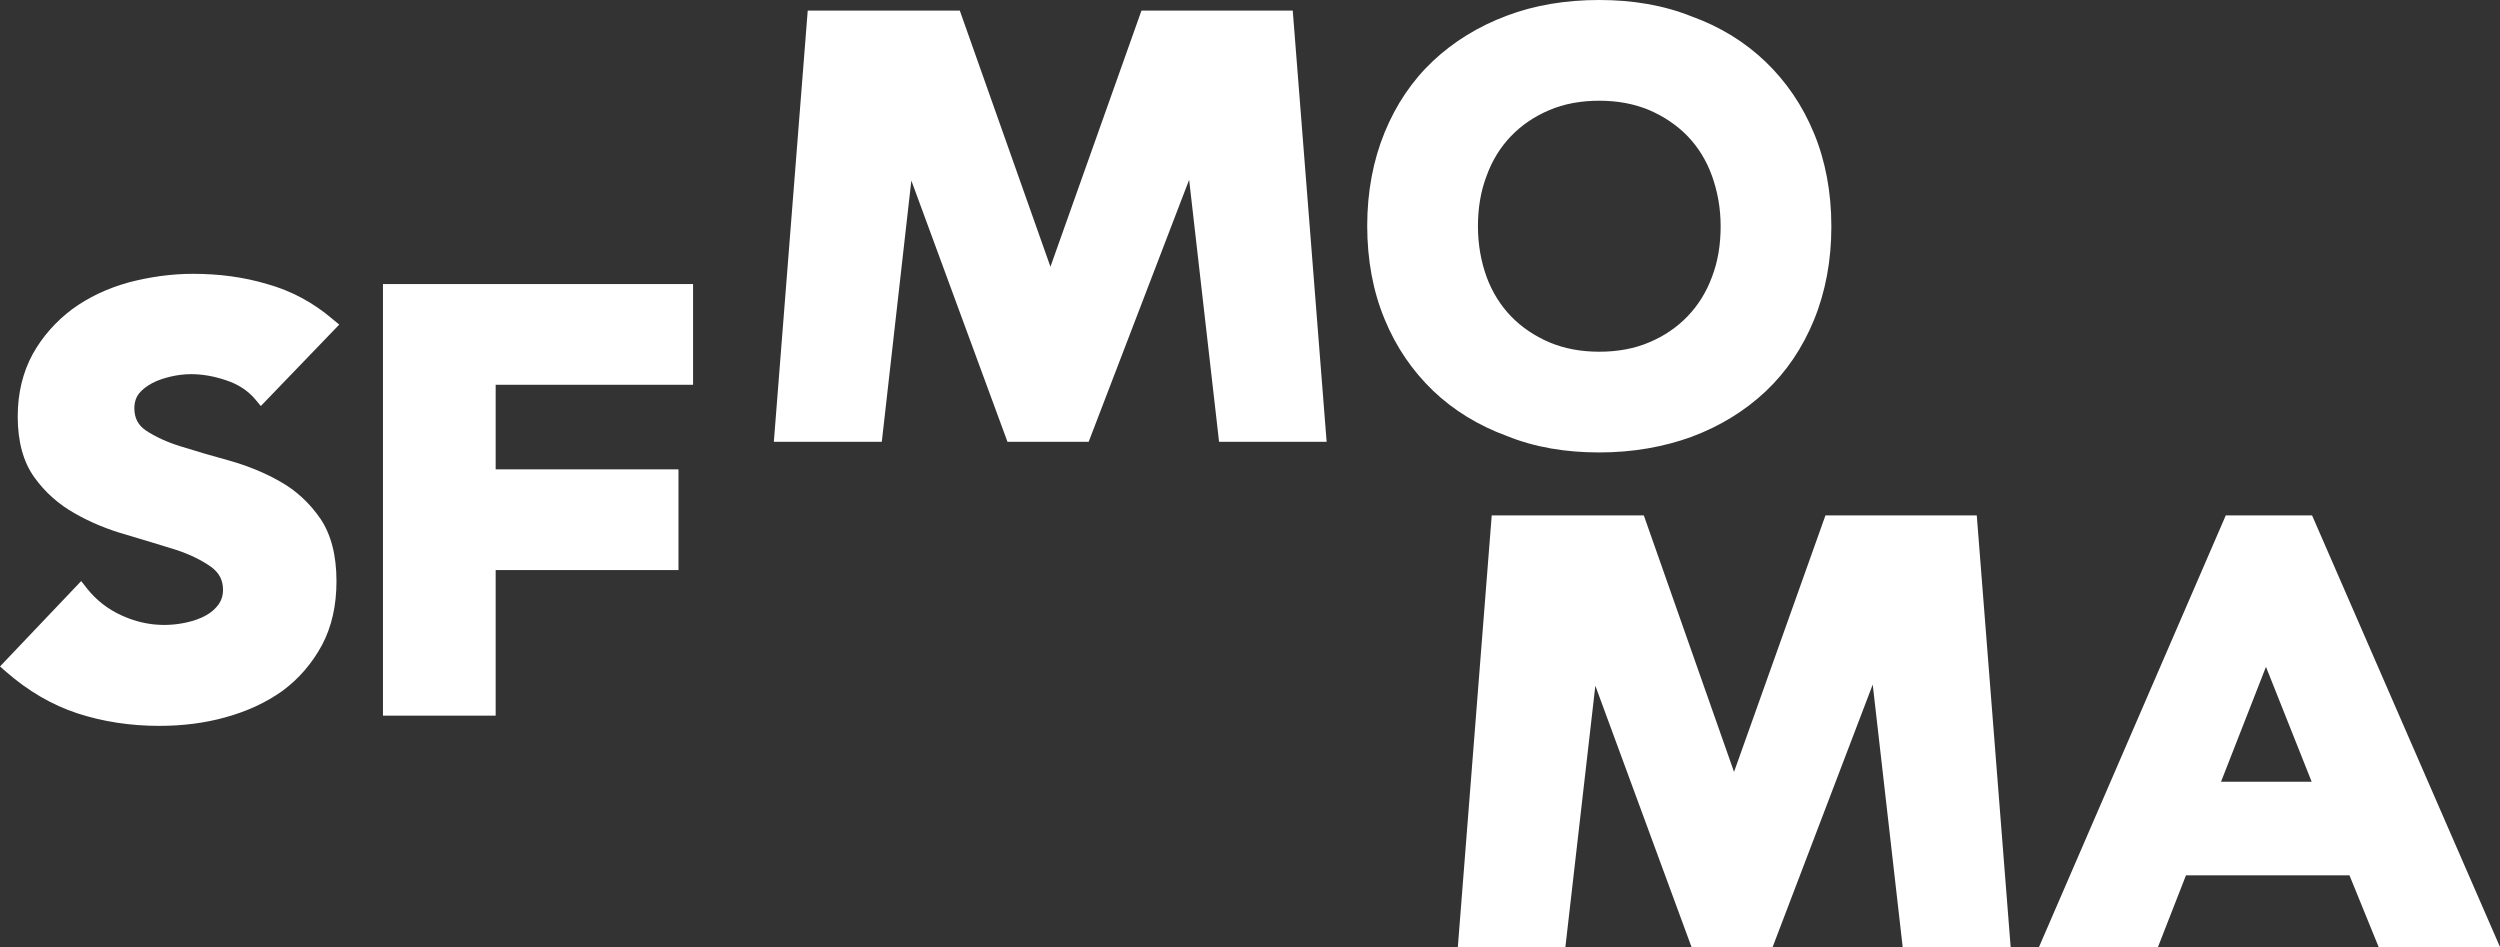
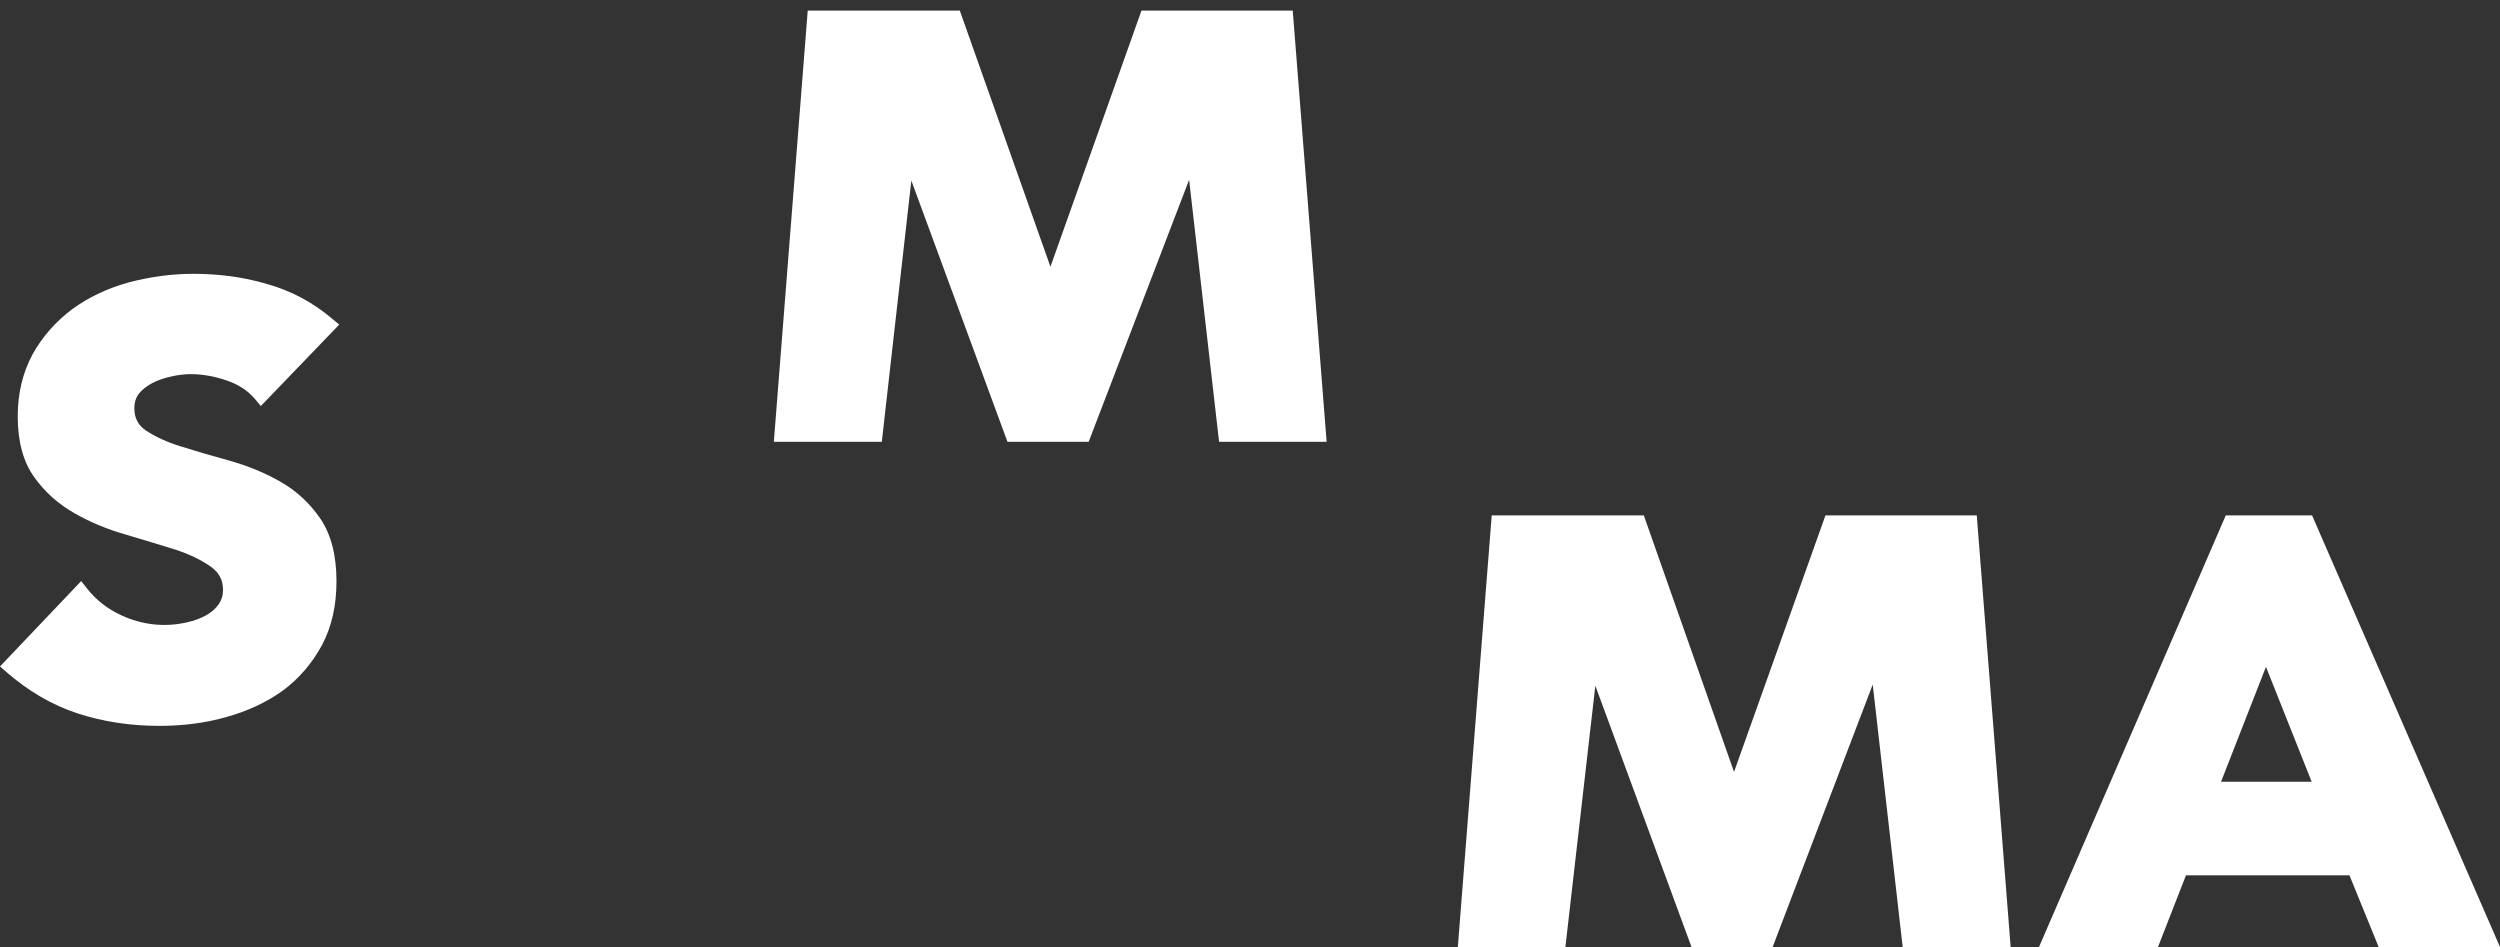
<svg xmlns="http://www.w3.org/2000/svg" width="132" height="50" viewBox="0 0 132 50" fill="none">
  <rect x="0" y="0" width="132" height="50" fill="#333333" stroke="none" />
  <g clip-path="url(#clip0_1973_856)">
    <path d="M8.03 20.233C8.342 20.067 8.675 19.963 9.029 19.88C9.383 19.797 9.757 19.755 10.09 19.755C10.672 19.755 11.296 19.859 11.962 20.087C12.586 20.295 13.086 20.628 13.46 21.064L13.772 21.438L17.912 17.138L17.558 16.847C16.539 15.974 15.374 15.351 14.105 14.998C12.857 14.624 11.546 14.458 10.194 14.458C9.029 14.458 7.885 14.624 6.782 14.915C5.659 15.227 4.66 15.704 3.807 16.328C2.954 16.971 2.247 17.761 1.727 18.696C1.207 19.651 0.936 20.752 0.936 21.998C0.936 23.307 1.227 24.387 1.81 25.198C2.372 25.987 3.1 26.631 3.953 27.109C4.785 27.586 5.7 27.96 6.657 28.23C7.573 28.5 8.446 28.77 9.258 29.02C10.027 29.269 10.652 29.581 11.151 29.934C11.567 30.245 11.775 30.619 11.775 31.139C11.775 31.45 11.692 31.699 11.546 31.907C11.38 32.136 11.151 32.343 10.88 32.489C10.589 32.655 10.236 32.78 9.861 32.863C8.654 33.133 7.489 32.987 6.408 32.489C5.679 32.156 5.076 31.679 4.598 31.076L4.286 30.681L0 35.189L0.333 35.48C1.477 36.477 2.746 37.225 4.078 37.661C5.409 38.097 6.865 38.326 8.405 38.326C9.632 38.326 10.818 38.181 11.921 37.869C13.044 37.557 14.043 37.1 14.916 36.477C15.79 35.833 16.477 35.023 16.997 34.068C17.517 33.091 17.766 31.969 17.766 30.681C17.766 29.311 17.475 28.21 16.913 27.379C16.352 26.569 15.644 25.904 14.791 25.426C13.959 24.948 13.065 24.595 12.129 24.325C11.213 24.076 10.36 23.826 9.57 23.577C8.821 23.349 8.197 23.058 7.697 22.726C7.302 22.456 7.094 22.082 7.094 21.562C7.094 21.251 7.177 20.981 7.344 20.773C7.51 20.565 7.76 20.378 8.03 20.233Z" fill="white" />
-     <path d="M20.221 37.786H26.171V30.1H35.824V24.782H26.171V20.316H36.594V14.998H20.221V37.786Z" fill="white" />
    <path d="M60.269 0.561L55.463 14.084L50.678 0.561H42.648L40.859 23.328H46.559L48.119 9.534L53.195 23.328H57.481L62.786 9.493L64.367 23.328H70.046L68.257 0.561H60.269Z" fill="white" />
    <path d="M96.384 27.212L91.557 40.756L86.793 27.212H78.763L76.974 50H82.653L84.234 36.206L89.311 50H93.596L98.88 36.144L100.461 50H106.162L104.373 27.212H96.384Z" fill="white" />
-     <path d="M84.442 23.889C86.211 23.889 87.854 23.598 89.331 23.058C90.829 22.497 92.14 21.687 93.222 20.669C94.324 19.63 95.177 18.363 95.781 16.888C96.384 15.413 96.696 13.752 96.696 11.965C96.696 10.158 96.384 8.496 95.781 7.042C95.177 5.567 94.303 4.3 93.222 3.261C92.14 2.223 90.829 1.413 89.331 0.872C87.834 0.27 86.19 0 84.442 0C82.674 0 81.031 0.27 79.554 0.831C78.056 1.392 76.745 2.202 75.663 3.22C74.561 4.258 73.708 5.526 73.105 7C72.501 8.475 72.189 10.137 72.189 11.924C72.189 13.731 72.501 15.393 73.105 16.847C73.708 18.322 74.582 19.589 75.663 20.627C76.745 21.666 78.077 22.476 79.554 23.016C81.031 23.619 82.674 23.889 84.442 23.889ZM84.442 5.318C85.42 5.318 86.294 5.484 87.085 5.816C87.854 6.149 88.541 6.606 89.103 7.187C89.664 7.769 90.101 8.475 90.392 9.285C90.684 10.096 90.85 10.989 90.85 11.944C90.85 12.921 90.704 13.814 90.392 14.624C90.101 15.413 89.664 16.12 89.103 16.701C88.541 17.283 87.875 17.74 87.085 18.072C86.315 18.405 85.42 18.571 84.442 18.571C83.465 18.571 82.591 18.405 81.8 18.072C81.031 17.74 80.344 17.283 79.782 16.701C79.221 16.12 78.784 15.413 78.493 14.624C78.201 13.814 78.035 12.921 78.035 11.944C78.035 10.989 78.181 10.096 78.493 9.285C78.784 8.475 79.221 7.769 79.782 7.187C80.344 6.606 81.01 6.149 81.8 5.816C82.57 5.484 83.465 5.318 84.442 5.318Z" fill="white" />
    <path d="M122.077 27.212H117.521L107.66 50H113.942L115.419 46.219H124.053L125.592 50H132L122.077 27.212ZM122.056 41.275H117.271L119.643 35.209L122.056 41.275Z" fill="white" />
  </g>
  <defs>
    <clipPath id="clip0_1973_856">
      <rect width="132" height="50" fill="white" />
    </clipPath>
  </defs>
</svg>